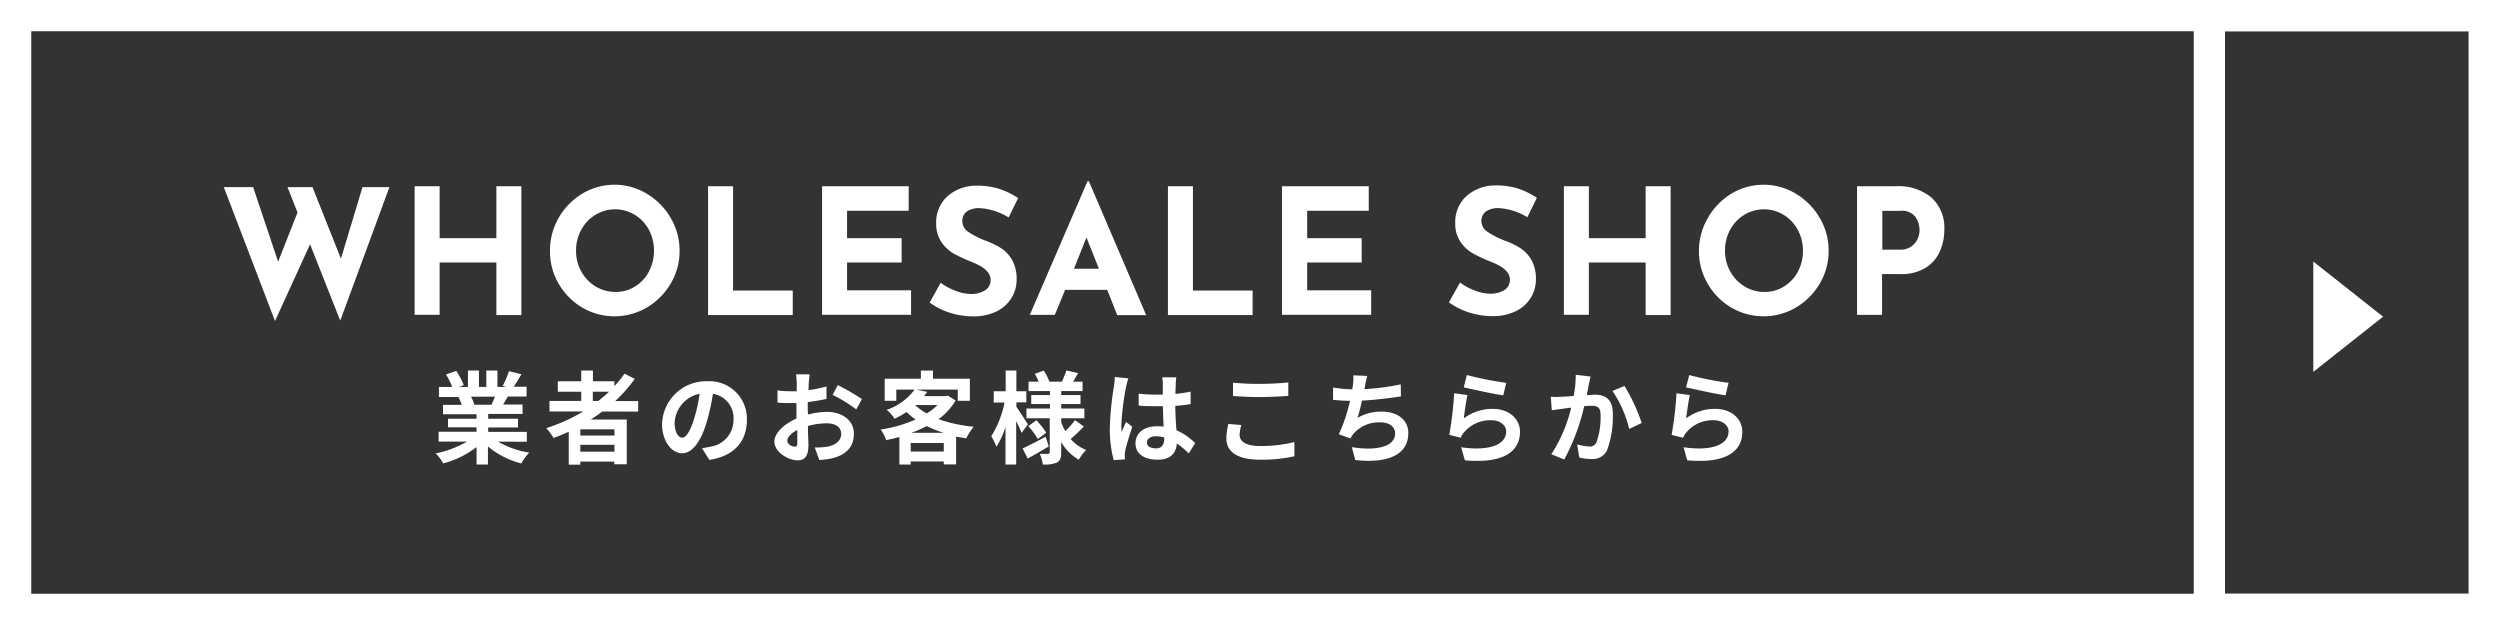
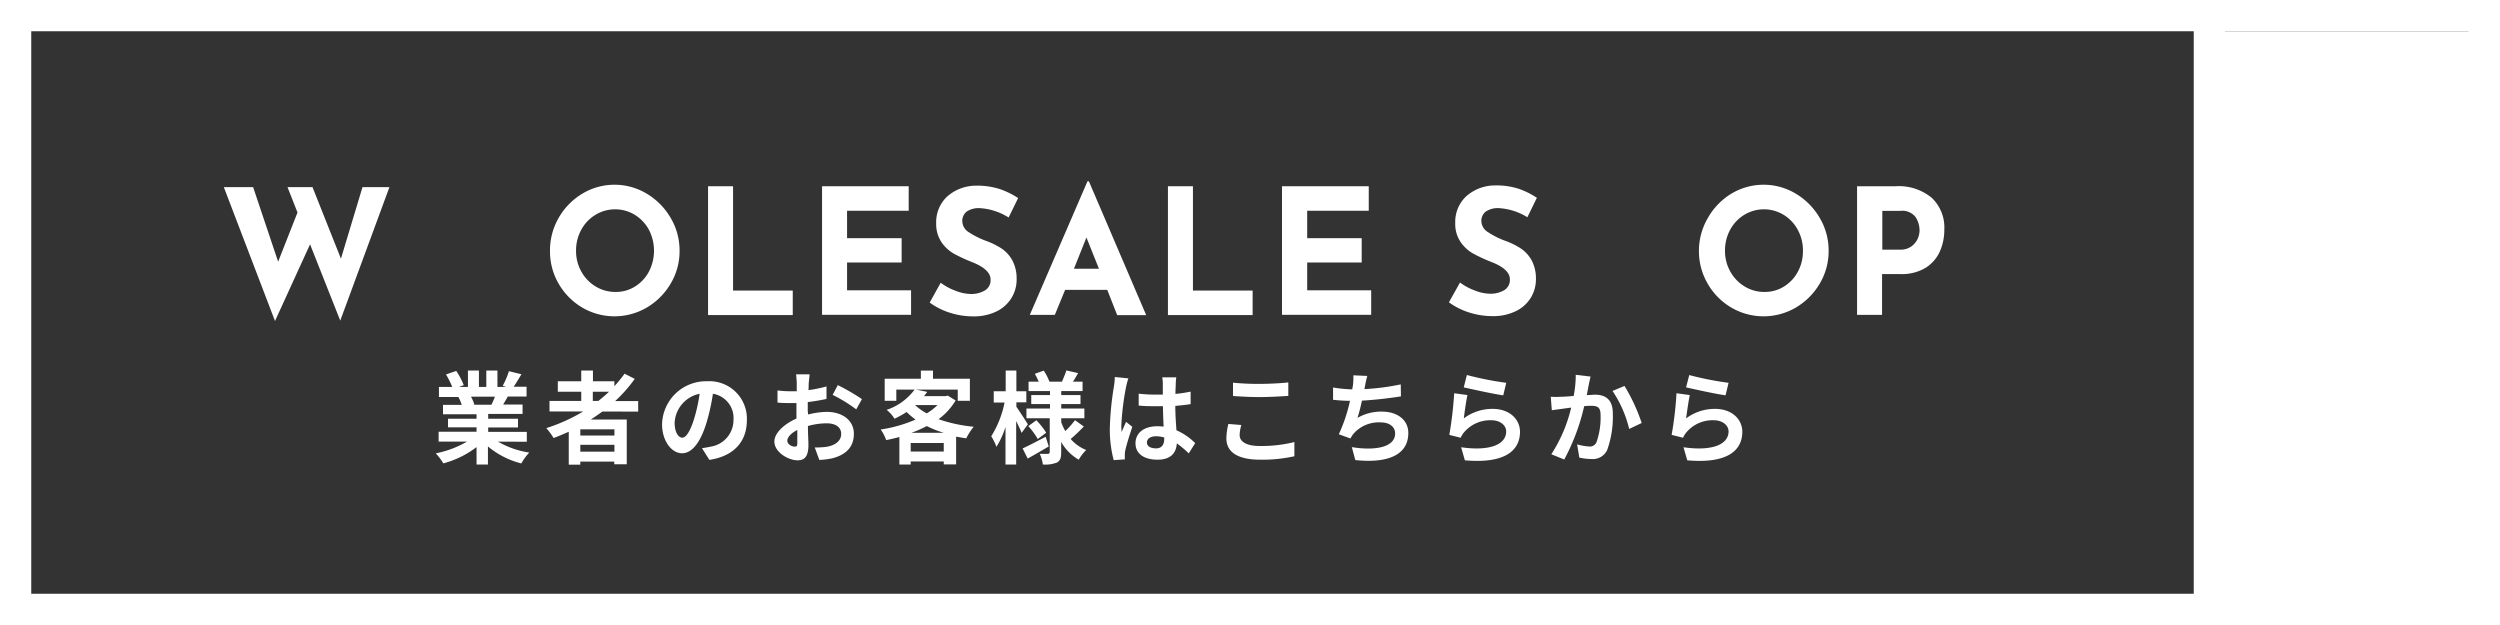
<svg xmlns="http://www.w3.org/2000/svg" viewBox="0 0 400 100">
  <rect x="0" y="0" width="400" height="100" fill="#333333" stroke="none" />
  <g fill="#fff">
    <path d="m395 5v90h-390v-90zm5-5h-400v100h400z" />
-     <path d="m395 5v90h-39v-90zm5-5h-49v100h49z" />
+     <path d="m395 5h-39v-90zm5-5h-49v100h49z" />
    <path d="m54.44 51.3-4.83-12.21-5.61 12.27-8.19-21.42h4.69l4 11.93 3.1-7.87-1.6-4.06h4l4.55 11.45 3.45-11.45h4.31z" />
-     <path d="m83.42 50.41h-4v-8.41h-9.08v8.37h-4v-20.57h4v8.31h9.08v-8.31h4z" />
    <path d="m89.37 34.89a10.63 10.63 0 0 1 3.78-3.89 10 10 0 0 1 10.35 0 10.87 10.87 0 0 1 3.81 3.87 10.21 10.21 0 0 1 1.42 5.24 10.1 10.1 0 0 1 -1.42 5.26 10.76 10.76 0 0 1 -3.81 3.83 10.22 10.22 0 0 1 -10.36 0 10.57 10.57 0 0 1 -3.77-3.83 10.27 10.27 0 0 1 -1.37-5.24 10.38 10.38 0 0 1 1.37-5.24zm3.63 8.54a6.36 6.36 0 0 0 2.29 2.4 6.06 6.06 0 0 0 3.22.88 5.69 5.69 0 0 0 3.11-.88 6.18 6.18 0 0 0 2.21-2.38 7.29 7.29 0 0 0 0-6.68 6.39 6.39 0 0 0 -2.25-2.39 6.05 6.05 0 0 0 -6.32 0 6.24 6.24 0 0 0 -2.26 2.39 6.8 6.8 0 0 0 -.83 3.36 6.67 6.67 0 0 0 .83 3.3z" />
    <path d="m117.29 29.8v16.69h9.55v3.92h-13.55v-20.61z" />
    <path d="m145.39 29.8v3.92h-9.86v4.39h8.73v3.89h-8.73v4.45h10.24v3.92h-14.24v-20.57z" />
    <path d="m156.7 33.3a3.45 3.45 0 0 0 -2 .53 1.85 1.85 0 0 0 -.73 1.6 2.11 2.11 0 0 0 1.03 1.72 13.5 13.5 0 0 0 2.83 1.41 11.9 11.9 0 0 1 2.45 1.22 5.48 5.48 0 0 1 1.7 1.89 6.17 6.17 0 0 1 .68 3 5.6 5.6 0 0 1 -.82 3 5.73 5.73 0 0 1 -2.38 2.15 8.28 8.28 0 0 1 -3.76.8 12.12 12.12 0 0 1 -3.61-.55 11 11 0 0 1 -3.34-1.66l1.76-3.17a9.18 9.18 0 0 0 2.4 1.29 7 7 0 0 0 2.43.51 4.34 4.34 0 0 0 2.21-.55 1.89 1.89 0 0 0 .94-1.78c0-1.06-1-2-2.95-2.77a26.55 26.55 0 0 1 -2.9-1.34 6 6 0 0 1 -2-1.85 5.16 5.16 0 0 1 -.85-3 5.61 5.61 0 0 1 1.73-4.28 6.94 6.94 0 0 1 4.6-1.76 11.77 11.77 0 0 1 3.78.52 12.85 12.85 0 0 1 3 1.46l-1.52 3.11a9.74 9.74 0 0 0 -4.68-1.5z" />
    <path d="m177.16 46.38h-6.74l-1.65 4h-4l9.23-21.38h.22l9.17 21.42h-4.64zm-1.33-3.38-2-5-2 5z" />
    <path d="m190.87 29.8v16.69h9.55v3.92h-13.55v-20.61z" />
    <path d="m219 29.8v3.92h-9.85v4.39h8.72v3.89h-8.72v4.45h10.24v3.92h-14.27v-20.57z" />
    <path d="m239.81 33.3a3.51 3.51 0 0 0 -2.06.53 1.88 1.88 0 0 0 -.73 1.6 2.12 2.12 0 0 0 1.07 1.72 13.26 13.26 0 0 0 2.83 1.41 11.9 11.9 0 0 1 2.45 1.22 5.48 5.48 0 0 1 1.7 1.89 6.17 6.17 0 0 1 .68 3 5.61 5.61 0 0 1 -3.21 5.11 8.2 8.2 0 0 1 -3.75.8 12.23 12.23 0 0 1 -3.62-.55 11.11 11.11 0 0 1 -3.34-1.66l1.77-3.17a9.18 9.18 0 0 0 2.4 1.29 7 7 0 0 0 2.43.51 4.36 4.36 0 0 0 2.21-.55 1.91 1.91 0 0 0 .94-1.78c0-1.06-1-2-3-2.77a26.3 26.3 0 0 1 -2.89-1.34 6 6 0 0 1 -2-1.85 5.09 5.09 0 0 1 -.85-3 5.61 5.61 0 0 1 1.73-4.28 6.94 6.94 0 0 1 4.59-1.76 11.79 11.79 0 0 1 3.79.52 12.85 12.85 0 0 1 2.95 1.46l-1.52 3.11a9.77 9.77 0 0 0 -4.57-1.46z" />
-     <path d="m267.3 50.41h-4v-8.41h-9.08v8.37h-4v-20.57h4v8.31h9.08v-8.31h4z" />
    <path d="m273.25 34.89a10.63 10.63 0 0 1 3.75-3.89 10 10 0 0 1 10.35 0 10.87 10.87 0 0 1 3.81 3.87 10.21 10.21 0 0 1 1.42 5.24 10.1 10.1 0 0 1 -1.42 5.26 10.76 10.76 0 0 1 -3.81 3.83 10.22 10.22 0 0 1 -10.36 0 10.49 10.49 0 0 1 -3.77-3.83 10.27 10.27 0 0 1 -1.39-5.26 10.38 10.38 0 0 1 1.42-5.22zm3.59 8.54a6.36 6.36 0 0 0 2.29 2.4 6 6 0 0 0 3.21.88 5.75 5.75 0 0 0 3.12-.88 6.18 6.18 0 0 0 2.21-2.38 6.88 6.88 0 0 0 .8-3.32 6.8 6.8 0 0 0 -.83-3.36 6.24 6.24 0 0 0 -2.25-2.39 6.05 6.05 0 0 0 -6.32 0 6.31 6.31 0 0 0 -2.25 2.39 6.91 6.91 0 0 0 -.82 3.36 6.67 6.67 0 0 0 .84 3.3z" />
    <path d="m309.09 31.66a6.54 6.54 0 0 1 2 5.08 8.53 8.53 0 0 1 -.7 3.46 6 6 0 0 1 -2.29 2.65 7.4 7.4 0 0 1 -4.1 1h-2.87v6.53h-4v-20.58h6.15a8.25 8.25 0 0 1 5.81 1.86zm-3.26 7.76a3.13 3.13 0 0 0 1-1.22 3.45 3.45 0 0 0 .3-1.35 4 4 0 0 0 -.63-2.11 2.69 2.69 0 0 0 -2.46-1h-2.87v6.21h2.83a3 3 0 0 0 1.83-.53z" />
    <path d="m79.68 70.66a14.05 14.05 0 0 0 5 1.75 8.91 8.91 0 0 0 -1.27 1.74 13.47 13.47 0 0 1 -5.34-2.72v2.9h-1.82v-2.8a15 15 0 0 1 -5.32 2.61 8.86 8.86 0 0 0 -1.21-1.6 16.4 16.4 0 0 0 5-1.88h-4.54v-1.58h6.07v-.71h-4.57v-1.37h4.57v-.72h-5.37v-1.5h3a7.36 7.36 0 0 0 -.54-1.26h.19-3.3v-1.61h2.13a14.18 14.18 0 0 0 -1-2l1.64-.56a11.94 11.94 0 0 1 1.2 2.27l-.77.29h1.44v-2.63h1.76v2.63h1.18v-2.63h1.78v2.63h1.41l-.57-.18a13 13 0 0 0 1-2.34l2 .49c-.45.74-.88 1.46-1.24 2h2.06v1.56h-3q-.39.7-.75 1.29h3.11v1.5h-5.5v.77h4.77v1.39h-4.77v.71h6.18v1.58zm-4.32-7.19a7.42 7.42 0 0 1 .54 1.24l-.27.05h3c.19-.39.39-.85.56-1.29z" />
    <path d="m96.39 65.84c-.62.45-1.22.87-1.87 1.29h5.76v7.15h-2v-.42h-5.43v.49h-1.85v-5.27c-.79.35-1.62.71-2.43 1a10.47 10.47 0 0 0 -1.16-1.58 27.91 27.91 0 0 0 5.91-2.67h-5.4v-1.68h5.08v-1.47h-3.75v-1.68h3.75v-1.72h1.87v1.72h3.43v.79a20.51 20.51 0 0 0 1.63-2l1.63.83a23.41 23.41 0 0 1 -3.13 3.55h3.68v1.69zm1.92 2.85h-5.46v1h5.46zm0 3.58v-1.1h-5.46v1.1zm-3.46-8.12h.88a22 22 0 0 0 1.71-1.47h-2.59z" />
    <path d="m112.32 71.71c.61-.09 1.05-.17 1.46-.26a4.31 4.31 0 0 0 3.58-4.27 3.94 3.94 0 0 0 -3.29-4.18 33.92 33.92 0 0 1 -.94 4.33c-.93 3.22-2.3 5.19-4 5.19s-3.2-2-3.2-4.64a7.05 7.05 0 0 1 7.22-6.88 6 6 0 0 1 6.35 6.23c0 3.35-2 5.74-6 6.35zm-1.22-4.84a26.15 26.15 0 0 0 .84-3.87 5 5 0 0 0 -4 4.63c0 1.61.64 2.4 1.23 2.4s1.29-1.03 1.93-3.16z" />
    <path d="m129.3 66.32a12.92 12.92 0 0 1 3-.42c2.41 0 4.32 1.31 4.32 3.5 0 1.89-1 3.3-3.46 3.93a12.58 12.58 0 0 1 -2.07.26l-.73-2a11.54 11.54 0 0 0 1.94-.11c1.27-.22 2.29-.89 2.29-2.05s-1-1.7-2.32-1.7a11.21 11.21 0 0 0 -3 .43c0 1.27.08 2.5.08 3 0 2-.71 2.49-1.73 2.49-1.54 0-3.72-1.33-3.72-3 0-1.4 1.61-2.83 3.53-3.68 0-.38 0-.75 0-1.12v-1.36h-.84c-.71 0-1.51 0-2.19-.08v-1.94a15.71 15.71 0 0 0 2.17.13h.91c0-.56 0-1 0-1.3s-.07-1.12-.11-1.41h2.16c0 .29-.1 1-.13 1.39s0 .74-.05 1.14a20.7 20.7 0 0 0 2.89-.59v2a30.24 30.24 0 0 1 -3 .5v1.43zm-1.73 4.48c0-.4 0-1.13 0-2-1 .5-1.6 1.16-1.6 1.72s.73.94 1.14.94.46-.11.46-.66zm6.48-9.18a33.24 33.24 0 0 1 3.86 2.24l-.91 1.64a24 24 0 0 0 -3.78-2.32z" />
    <path d="m152.9 64.07a10.24 10.24 0 0 1 -2.73 3 23.83 23.83 0 0 0 5.62 1.21 10.24 10.24 0 0 0 -1.19 1.85q-.82-.12-1.62-.27v4.44h-1.98v-.47h-5.29v.5h-1.81v-4.41c-.7.19-1.4.35-2.11.5a6.69 6.69 0 0 0 -.88-1.7 22.06 22.06 0 0 0 5.58-1.59 11.87 11.87 0 0 1 -1.43-1.21 16.11 16.11 0 0 1 -1.94 1.08 5.19 5.19 0 0 0 -1.26-1.42 9.21 9.21 0 0 0 4.47-3.24h-2.92v1.79h-1.86v-3.53h5.79v-1.3h1.94v1.3h5.9v3.53h-1.94v-1.79h-6.64l1.76.36-.51.68h3.47l.31-.09zm-1.9 8.18v-1.37h-5.29v1.37zm0-3a16.94 16.94 0 0 1 -2.72-1.08 18.13 18.13 0 0 1 -2.46 1.08zm-4.58-4.43a9 9 0 0 0 1.86 1.32 8.82 8.82 0 0 0 1.72-1.33h-3.5z" />
    <path d="m163.46 69.26c-.19-.47-.52-1.2-.87-1.89v6.95h-1.71v-6a13.84 13.84 0 0 1 -1.45 3.17 9.15 9.15 0 0 0 -.83-1.69 16 16 0 0 0 2.13-5.4h-1.73v-1.8h1.91v-3.32h1.71v3.32h1.59v1.77h-1.59v.71c.43.6 1.57 2.37 1.84 2.81zm4.34 2.17c-1.11.66-2.35 1.37-3.37 1.94l-.81-1.62c.94-.43 2.34-1.16 3.69-1.87zm5.61-3.19a28.69 28.69 0 0 1 -2.1 2 6.5 6.5 0 0 0 2.48 1.76 7.26 7.26 0 0 0 -1.19 1.55 7.51 7.51 0 0 1 -2.81-2.84v1.68c0 .87-.16 1.32-.67 1.61a5 5 0 0 1 -2.26.32 6 6 0 0 0 -.5-1.7h1.35s.25-.08.25-.28v-5.42h-3.73v-1.56h3.77v-.71h-3v-1.44h3v-.64h-3.43v-1.5h1.62a9.81 9.81 0 0 0 -.62-1.26l1.43-.51a8.53 8.53 0 0 1 .91 1.77h2c.24-.55.55-1.29.71-1.8l1.88.43c-.29.48-.57 1-.83 1.37h1.54v1.5h-3.41v.64h3.08v1.44h-3.08v.71h3.7v1.56h-3.7v.63a8.27 8.27 0 0 0 .65 1.42 14 14 0 0 0 1.55-1.74zm-7.59-1a11.77 11.77 0 0 1 1.57 2l-1.35 1a11.77 11.77 0 0 0 -1.51-2.06z" />
    <path d="m180.54 60.54a12 12 0 0 0 -.38 1.42 42.34 42.34 0 0 0 -.75 6.17 8.89 8.89 0 0 0 .06 1c.21-.56.47-1.1.7-1.63l1 .79c-.44 1.31-.95 2.93-1.13 3.8a3.43 3.43 0 0 0 -.07.75v.66l-1.78.12a19.37 19.37 0 0 1 -.62-5.09 48 48 0 0 1 .65-6.65 11.15 11.15 0 0 0 .15-1.56zm9.66 12a16.37 16.37 0 0 0 -1.91-1.6c-.09 1.51-.95 2.61-3.08 2.61s-3.53-.93-3.53-2.61 1.35-2.74 3.5-2.74a8.4 8.4 0 0 1 1 .06c-.05-1-.1-2.14-.11-3.27-.38 0-.76 0-1.13 0-.92 0-1.81 0-2.75-.1v-1.9a24.93 24.93 0 0 0 2.75.15h1.11c0-.79 0-1.43 0-1.77s-.05-.73-.09-1h2.25a8.4 8.4 0 0 0 -.09 1c0 .36-.05 1-.05 1.66a23.48 23.48 0 0 0 2.43-.37v2c-.76.12-1.59.21-2.45.28 0 1.54.11 2.82.18 3.9a9.84 9.84 0 0 1 3 2.06zm-3.91-2.54a4.93 4.93 0 0 0 -1.29-.2c-.89 0-1.49.37-1.49 1s.63.94 1.46.94 1.3-.52 1.3-1.46z" />
    <path d="m198.61 68a6.78 6.78 0 0 0 -.27 1.61c0 1 1 1.75 3.23 1.75a21.87 21.87 0 0 0 5.53-.63v2.27a23.56 23.56 0 0 1 -5.46.55c-3.61 0-5.42-1.22-5.42-3.41a10.26 10.26 0 0 1 .32-2.31zm-1.33-6.77a40.43 40.43 0 0 0 4.29.19c1.55 0 3.35-.1 4.56-.23v2.15c-1.1.08-3 .19-4.55.19-1.65 0-3-.08-4.3-.17z" />
    <path d="m224.15 63.42c-1.63.26-4.13.57-6.24.68a28.23 28.23 0 0 1 -.71 2.76 7.54 7.54 0 0 1 3.9-1c2.55 0 4.23 1.38 4.23 3.41 0 3.6-3.4 4.88-8.48 4.34l-.56-2.07c3.45.57 6.93.15 6.93-2.2 0-1-.83-1.76-2.35-1.76a5.38 5.38 0 0 0 -4.36 1.88 5 5 0 0 0 -.44.7l-1.86-.68a25.47 25.47 0 0 0 1.79-5.35c-1 0-1.92-.08-2.71-.16v-1.97a21.27 21.27 0 0 0 3.08.3c0-.24.08-.45.1-.64a10.39 10.39 0 0 0 .07-1.61l2.23.1a15 15 0 0 0 -.37 1.62l-.09.49a37.65 37.65 0 0 0 5.81-.76z" />
    <path d="m234.21 66.94a7.61 7.61 0 0 1 4.62-1.52c2.76 0 4.37 1.72 4.37 3.66 0 2.92-2.27 5.15-8.82 4.57l-.6-2.09c4.72.68 7.21-.5 7.21-2.53 0-1-1-1.79-2.35-1.79a5.49 5.49 0 0 0 -4.34 1.87 3.66 3.66 0 0 0 -.59.93l-1.82-.46a60.2 60.2 0 0 0 .78-6.66l2.12.29c-.2.89-.47 2.79-.58 3.73zm.49-6.94a50.21 50.21 0 0 0 6.3 1.25l-.48 2c-1.59-.21-5.1-1-6.32-1.27z" />
    <path d="m254.49 60.25c-.1.42-.21.92-.29 1.32s-.2 1.06-.31 1.64c.52 0 1-.06 1.31-.06 1.67 0 2.85.76 2.85 3a15.76 15.76 0 0 1 -.89 5.82 2.53 2.53 0 0 1 -2.59 1.47 8.64 8.64 0 0 1 -1.88-.23l-.35-2.11a8.84 8.84 0 0 0 1.93.34 1.14 1.14 0 0 0 1.17-.69 11.88 11.88 0 0 0 .65-4.37c0-1.27-.54-1.45-1.54-1.45-.25 0-.63 0-1.08.06a33.83 33.83 0 0 1 -3.19 8.53l-2.07-.84a23.65 23.65 0 0 0 3.18-7.46c-.55.06-1 .13-1.35.18s-1.25.16-1.75.24l-.17-2.16a13.29 13.29 0 0 0 1.67 0c.49 0 1.24-.06 2-.13a17.67 17.67 0 0 0 .33-3.38zm5.43 1.5a29.19 29.19 0 0 1 2.75 5.93l-2 .95a18.71 18.71 0 0 0 -2.67-6.08z" />
    <path d="m269.78 66.94a7.64 7.64 0 0 1 4.63-1.52c2.76 0 4.36 1.72 4.36 3.66 0 2.92-2.27 5.15-8.81 4.57l-.6-2.09c4.71.68 7.21-.5 7.21-2.53 0-1-1-1.79-2.35-1.79a5.47 5.47 0 0 0 -4.34 1.87 3.4 3.4 0 0 0 -.59.93l-1.83-.46a55.75 55.75 0 0 0 .78-6.66l2.13.29c-.2.89-.47 2.79-.59 3.73zm.5-6.93a49.86 49.86 0 0 0 6.29 1.24l-.48 2c-1.59-.21-5.1-1-6.32-1.27z" />
    <path d="m370.13 59.5 11.16-8.83-11.16-8.82z" />
  </g>
</svg>